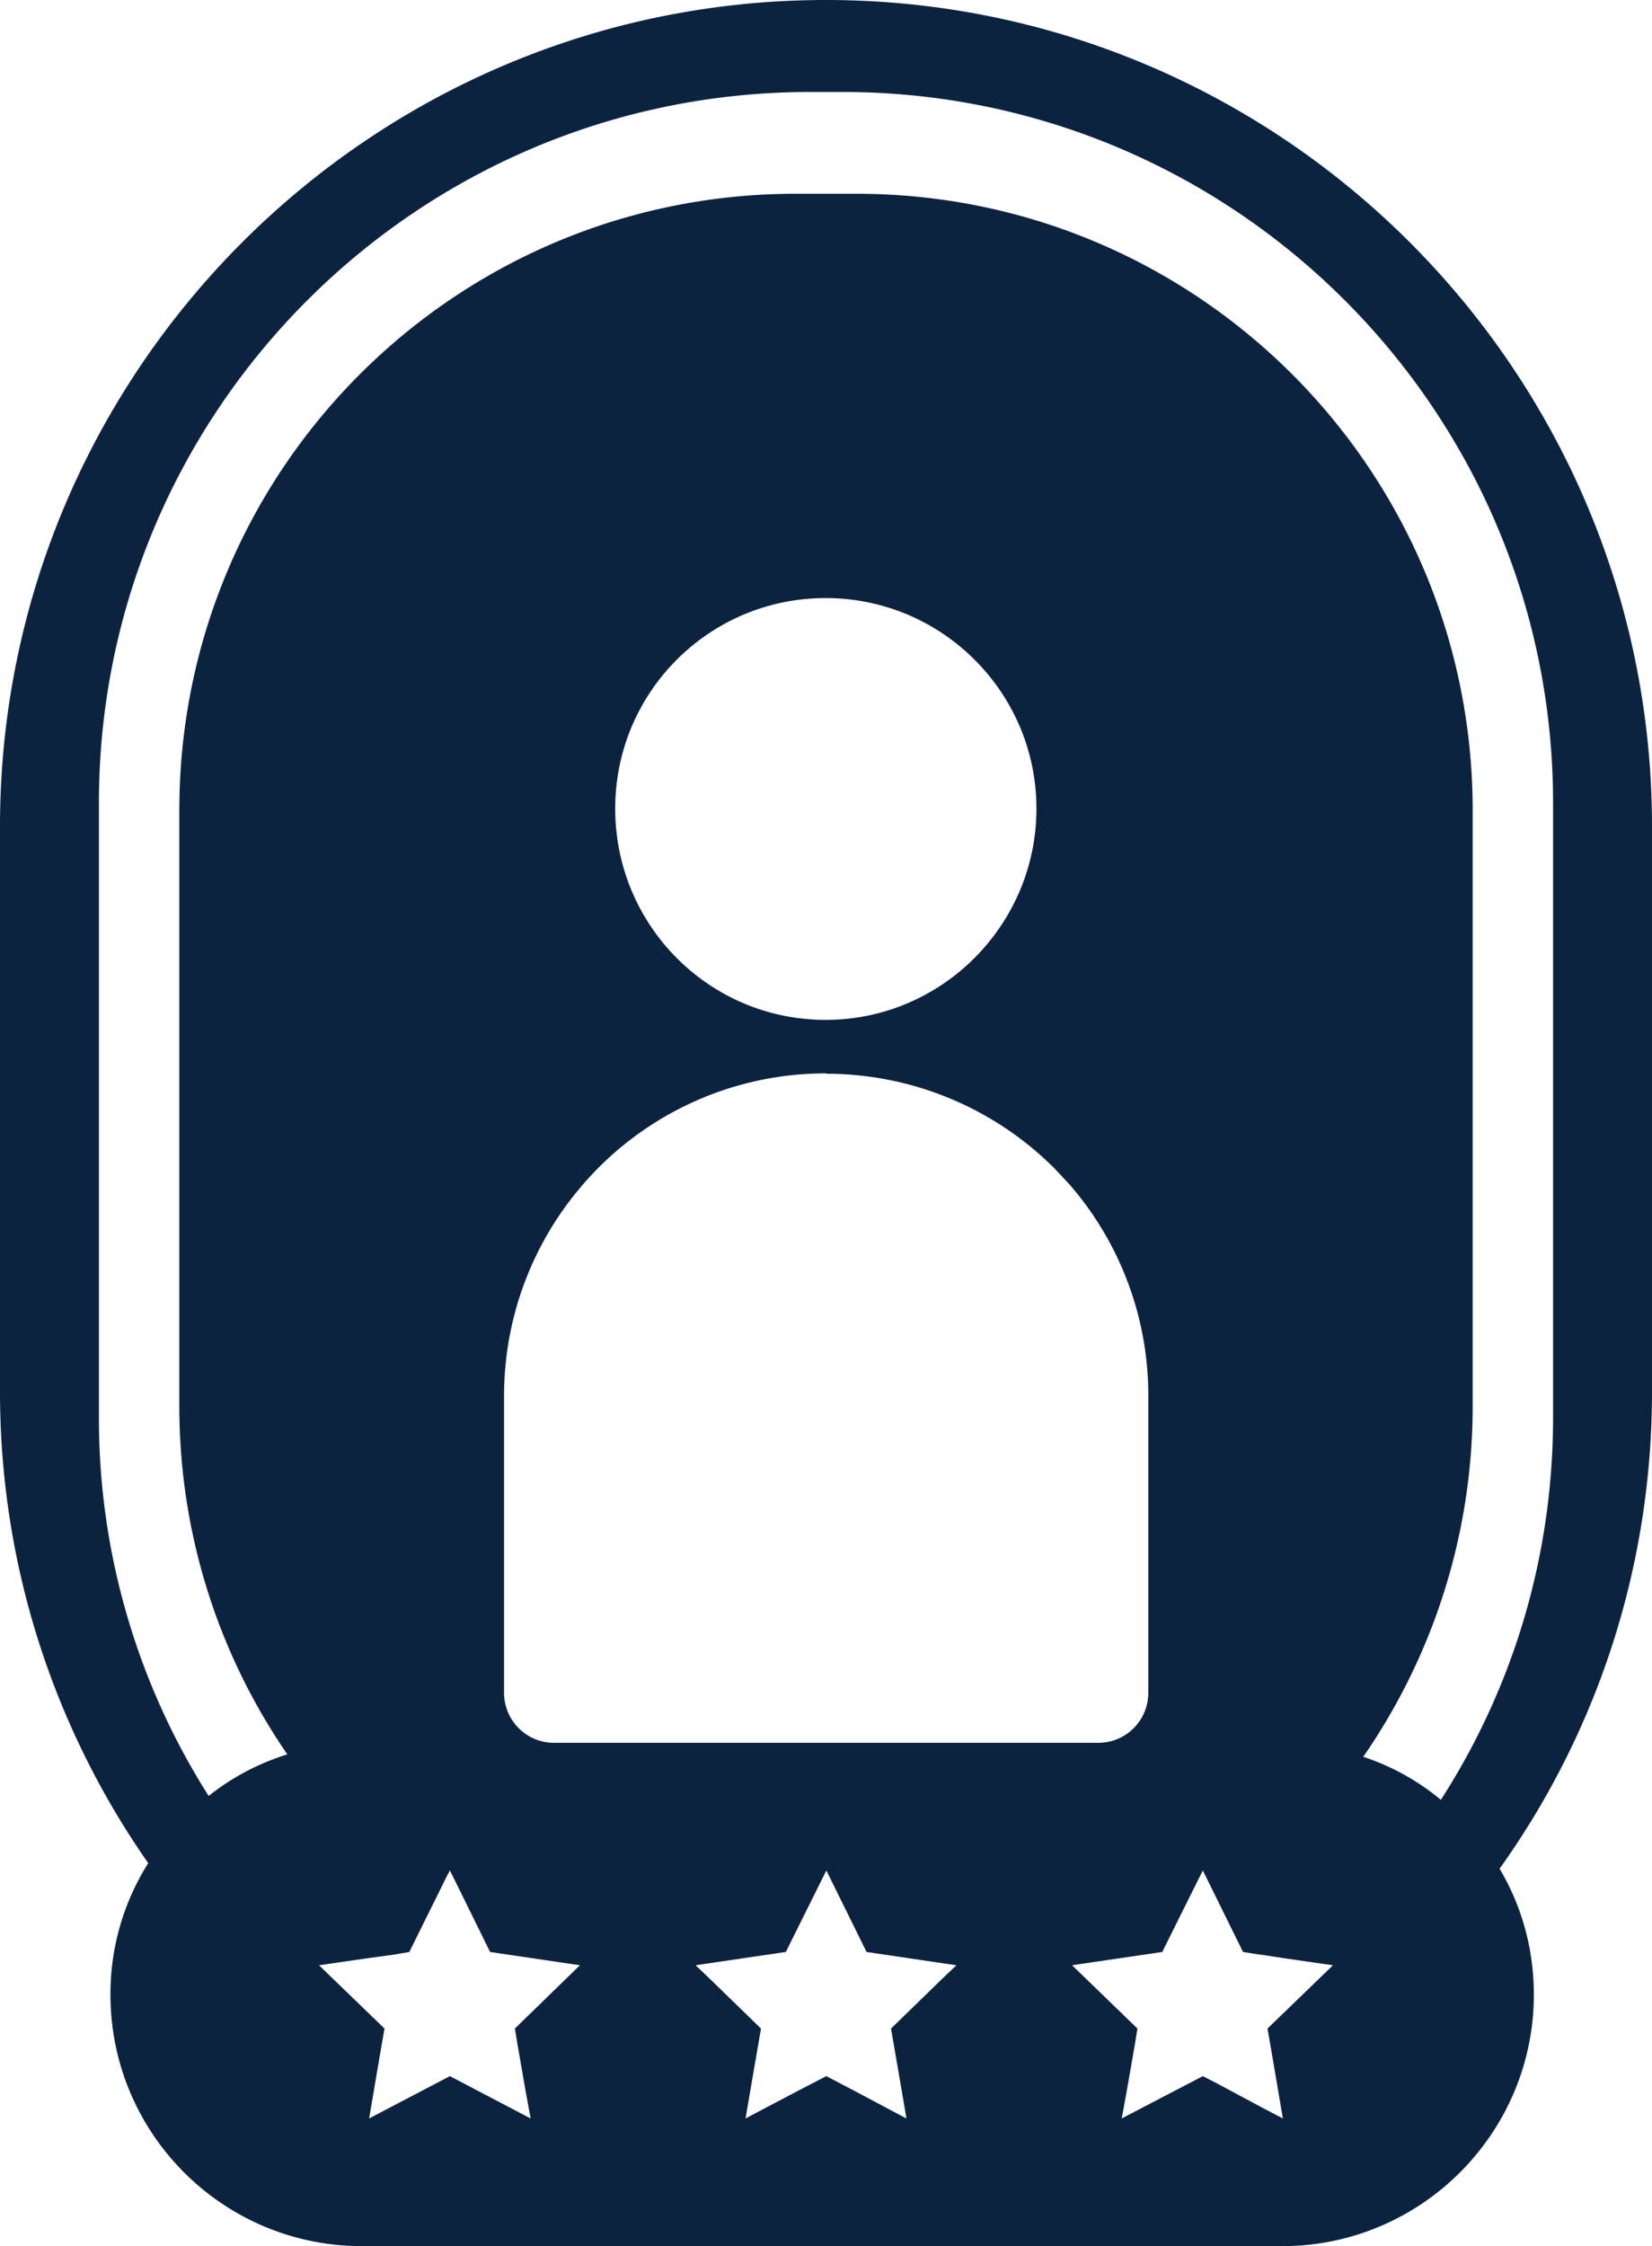
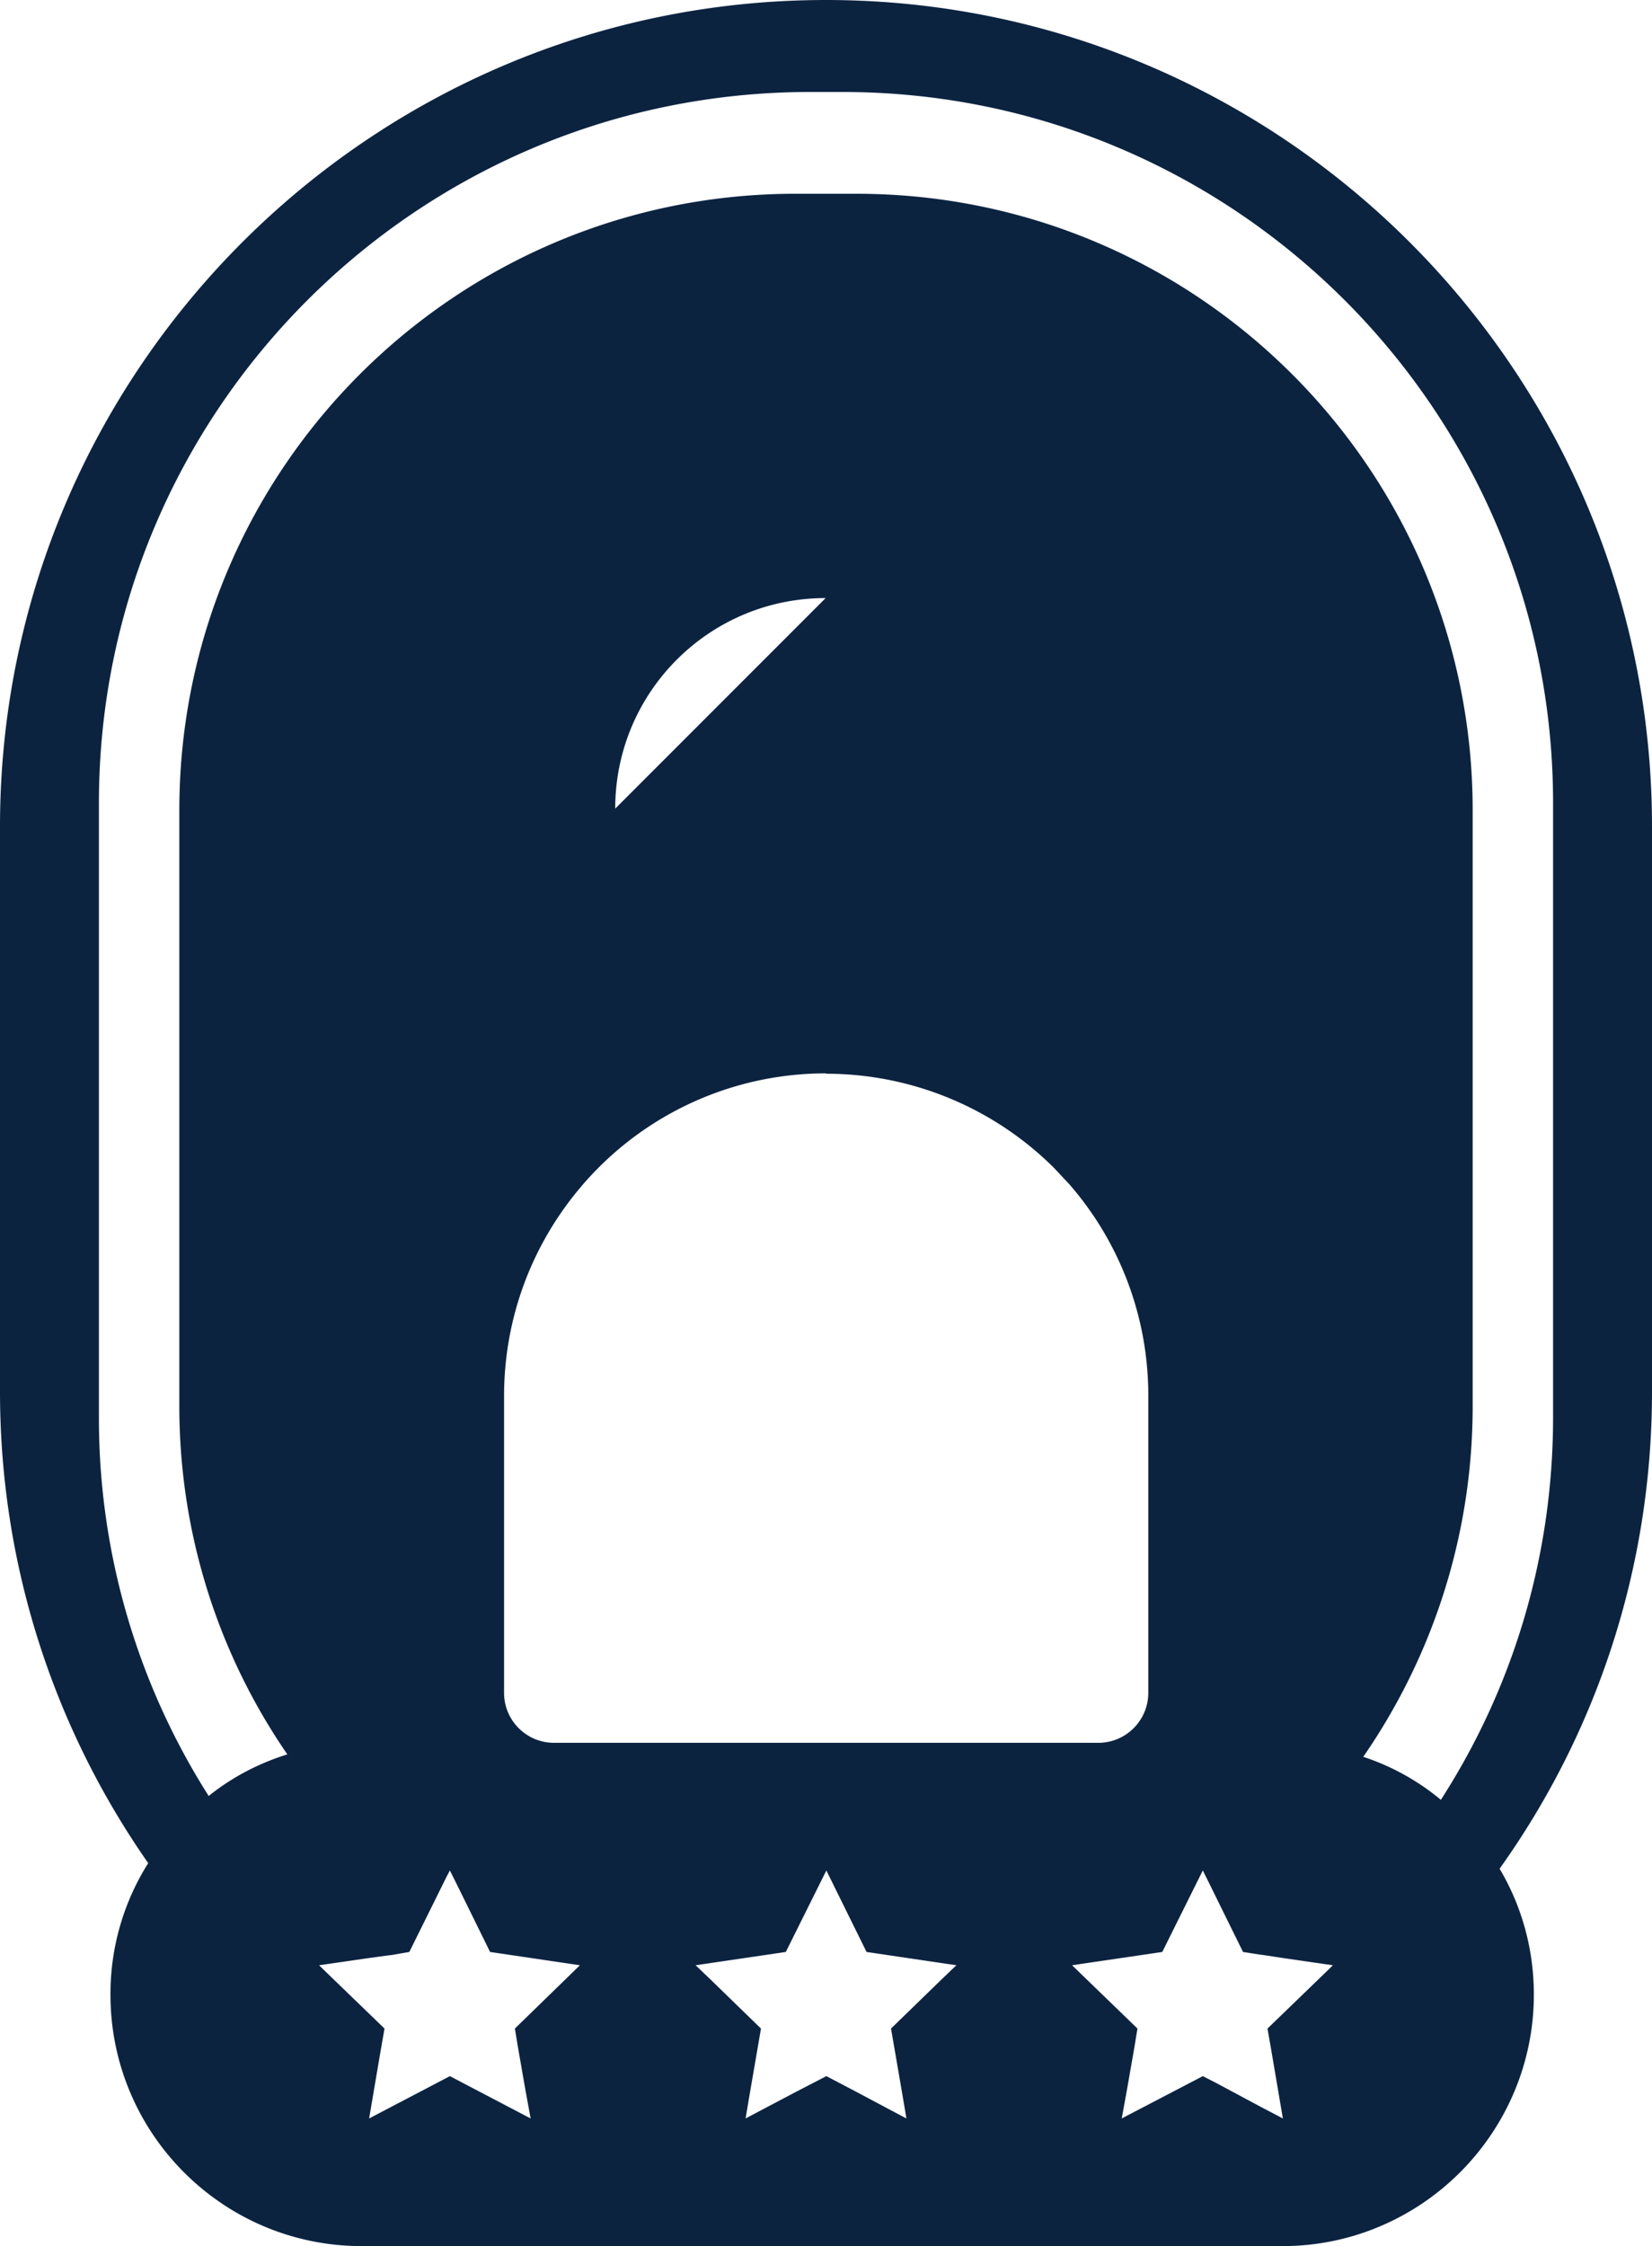
<svg xmlns="http://www.w3.org/2000/svg" data-name="Capa 2" viewBox="0 0 47.26 64.22">
  <g data-name="Customer Acquisition Services">
-     <path d="M47.26 23.63C47.26 10.6 36.66 0 23.63 0S0 10.6 0 23.63v16.16c0 5.01 1.57 9.66 4.24 13.48a7.001 7.001 0 0 0-1.08 3.76c0 3.97 3.22 7.19 7.19 7.19h26.34c1.98 0 3.78-.81 5.08-2.11s2.11-3.1 2.11-5.08c0-1.31-.35-2.54-.98-3.6 2.75-3.85 4.36-8.56 4.36-13.64V23.63ZM14.81 58.49l.22 1.26.15.82-2.31-1.21-.4.21-1.28.67-.63.33.33-1.94L11 58l-1.77-1.71-.1-.1 1.45-.21.59-.08h.02l.52-.09 1.06-2.14.1-.19.2.4.95 1.93 2.57.38-1.84 1.79-.02.02.08.49Zm8.82-27.79a9.24 9.24 0 0 1 6.53 2.7l.44.47a9.181 9.181 0 0 1 2.25 6.05v8.48c0 .79-.64 1.43-1.43 1.43H15.85c-.79 0-1.43-.64-1.43-1.43v-8.48c0-2.26.81-4.33 2.16-5.94a9.176 9.176 0 0 1 7.06-3.29Zm-6.03-7.58c0-3.33 2.69-6.02 6.02-6.02s6.03 2.7 6.03 6.02-2.7 6.04-6.03 6.04-6.02-2.7-6.02-6.04Zm9.31 33.5L25.49 58l.3 1.74.09.53.05.3-.51-.27-.94-.5-.84-.44-.85.44-.95.5-.51.27.05-.3.09-.53.3-1.74-1.42-1.38-.45-.43 2.58-.38 1.16-2.33 1.15 2.33 2.57.38-.45.43Zm11.12-.33L36.26 58l.11.63.33 1.94-.63-.33-1.27-.68-.39-.2-2.32 1.21.15-.82.22-1.26.08-.49-.02-.02-1.85-1.79 2.58-.38.97-1.95.19-.38.09.18 1.06 2.15.51.08h.02l.59.09 1.45.21-.1.1Zm6.4-15.77c0 4.04-1.18 7.79-3.21 10.94A6.8 6.8 0 0 0 39 50.23c1.97-2.85 3.13-6.31 3.13-10.03V23.17c0-9.75-7.9-17.63-17.63-17.63h-1.74c-9.73 0-17.63 7.88-17.63 17.63V40.2c0 3.69 1.14 7.13 3.09 9.96-.83.26-1.59.66-2.25 1.19a20.103 20.103 0 0 1-3.14-10.83V22.96c0-11.22 9.11-20.33 20.35-20.33h.92c11.22 0 20.33 9.11 20.33 20.33v17.56Z" data-name="1acquisition" style="fill:#0c2340" />
+     <path d="M47.26 23.63C47.26 10.6 36.66 0 23.63 0S0 10.6 0 23.63v16.16c0 5.01 1.57 9.66 4.24 13.48a7.001 7.001 0 0 0-1.08 3.76c0 3.97 3.22 7.19 7.19 7.19h26.34c1.98 0 3.78-.81 5.08-2.11s2.11-3.1 2.11-5.08c0-1.31-.35-2.54-.98-3.6 2.75-3.85 4.36-8.56 4.36-13.64V23.63ZM14.81 58.49l.22 1.26.15.82-2.31-1.21-.4.21-1.28.67-.63.33.33-1.94L11 58l-1.77-1.71-.1-.1 1.45-.21.59-.08h.02l.52-.09 1.06-2.14.1-.19.2.4.95 1.93 2.57.38-1.84 1.79-.02.02.08.49Zm8.82-27.79a9.24 9.24 0 0 1 6.53 2.7l.44.47a9.181 9.181 0 0 1 2.25 6.05v8.48c0 .79-.64 1.43-1.43 1.43H15.85c-.79 0-1.43-.64-1.43-1.43v-8.48c0-2.26.81-4.33 2.16-5.94a9.176 9.176 0 0 1 7.06-3.29Zm-6.03-7.58c0-3.33 2.69-6.02 6.02-6.02Zm9.31 33.5L25.49 58l.3 1.74.09.53.05.3-.51-.27-.94-.5-.84-.44-.85.44-.95.5-.51.27.05-.3.09-.53.3-1.74-1.42-1.38-.45-.43 2.58-.38 1.16-2.33 1.15 2.33 2.57.38-.45.43Zm11.12-.33L36.26 58l.11.63.33 1.94-.63-.33-1.27-.68-.39-.2-2.32 1.21.15-.82.22-1.26.08-.49-.02-.02-1.85-1.79 2.58-.38.97-1.95.19-.38.09.18 1.06 2.15.51.08h.02l.59.09 1.45.21-.1.1Zm6.4-15.77c0 4.04-1.18 7.79-3.21 10.94A6.8 6.8 0 0 0 39 50.23c1.97-2.85 3.13-6.31 3.13-10.03V23.17c0-9.75-7.9-17.63-17.63-17.63h-1.74c-9.73 0-17.63 7.88-17.63 17.63V40.2c0 3.69 1.14 7.13 3.09 9.96-.83.26-1.59.66-2.25 1.19a20.103 20.103 0 0 1-3.14-10.83V22.96c0-11.22 9.11-20.33 20.35-20.33h.92c11.22 0 20.33 9.11 20.33 20.33v17.56Z" data-name="1acquisition" style="fill:#0c2340" />
  </g>
</svg>